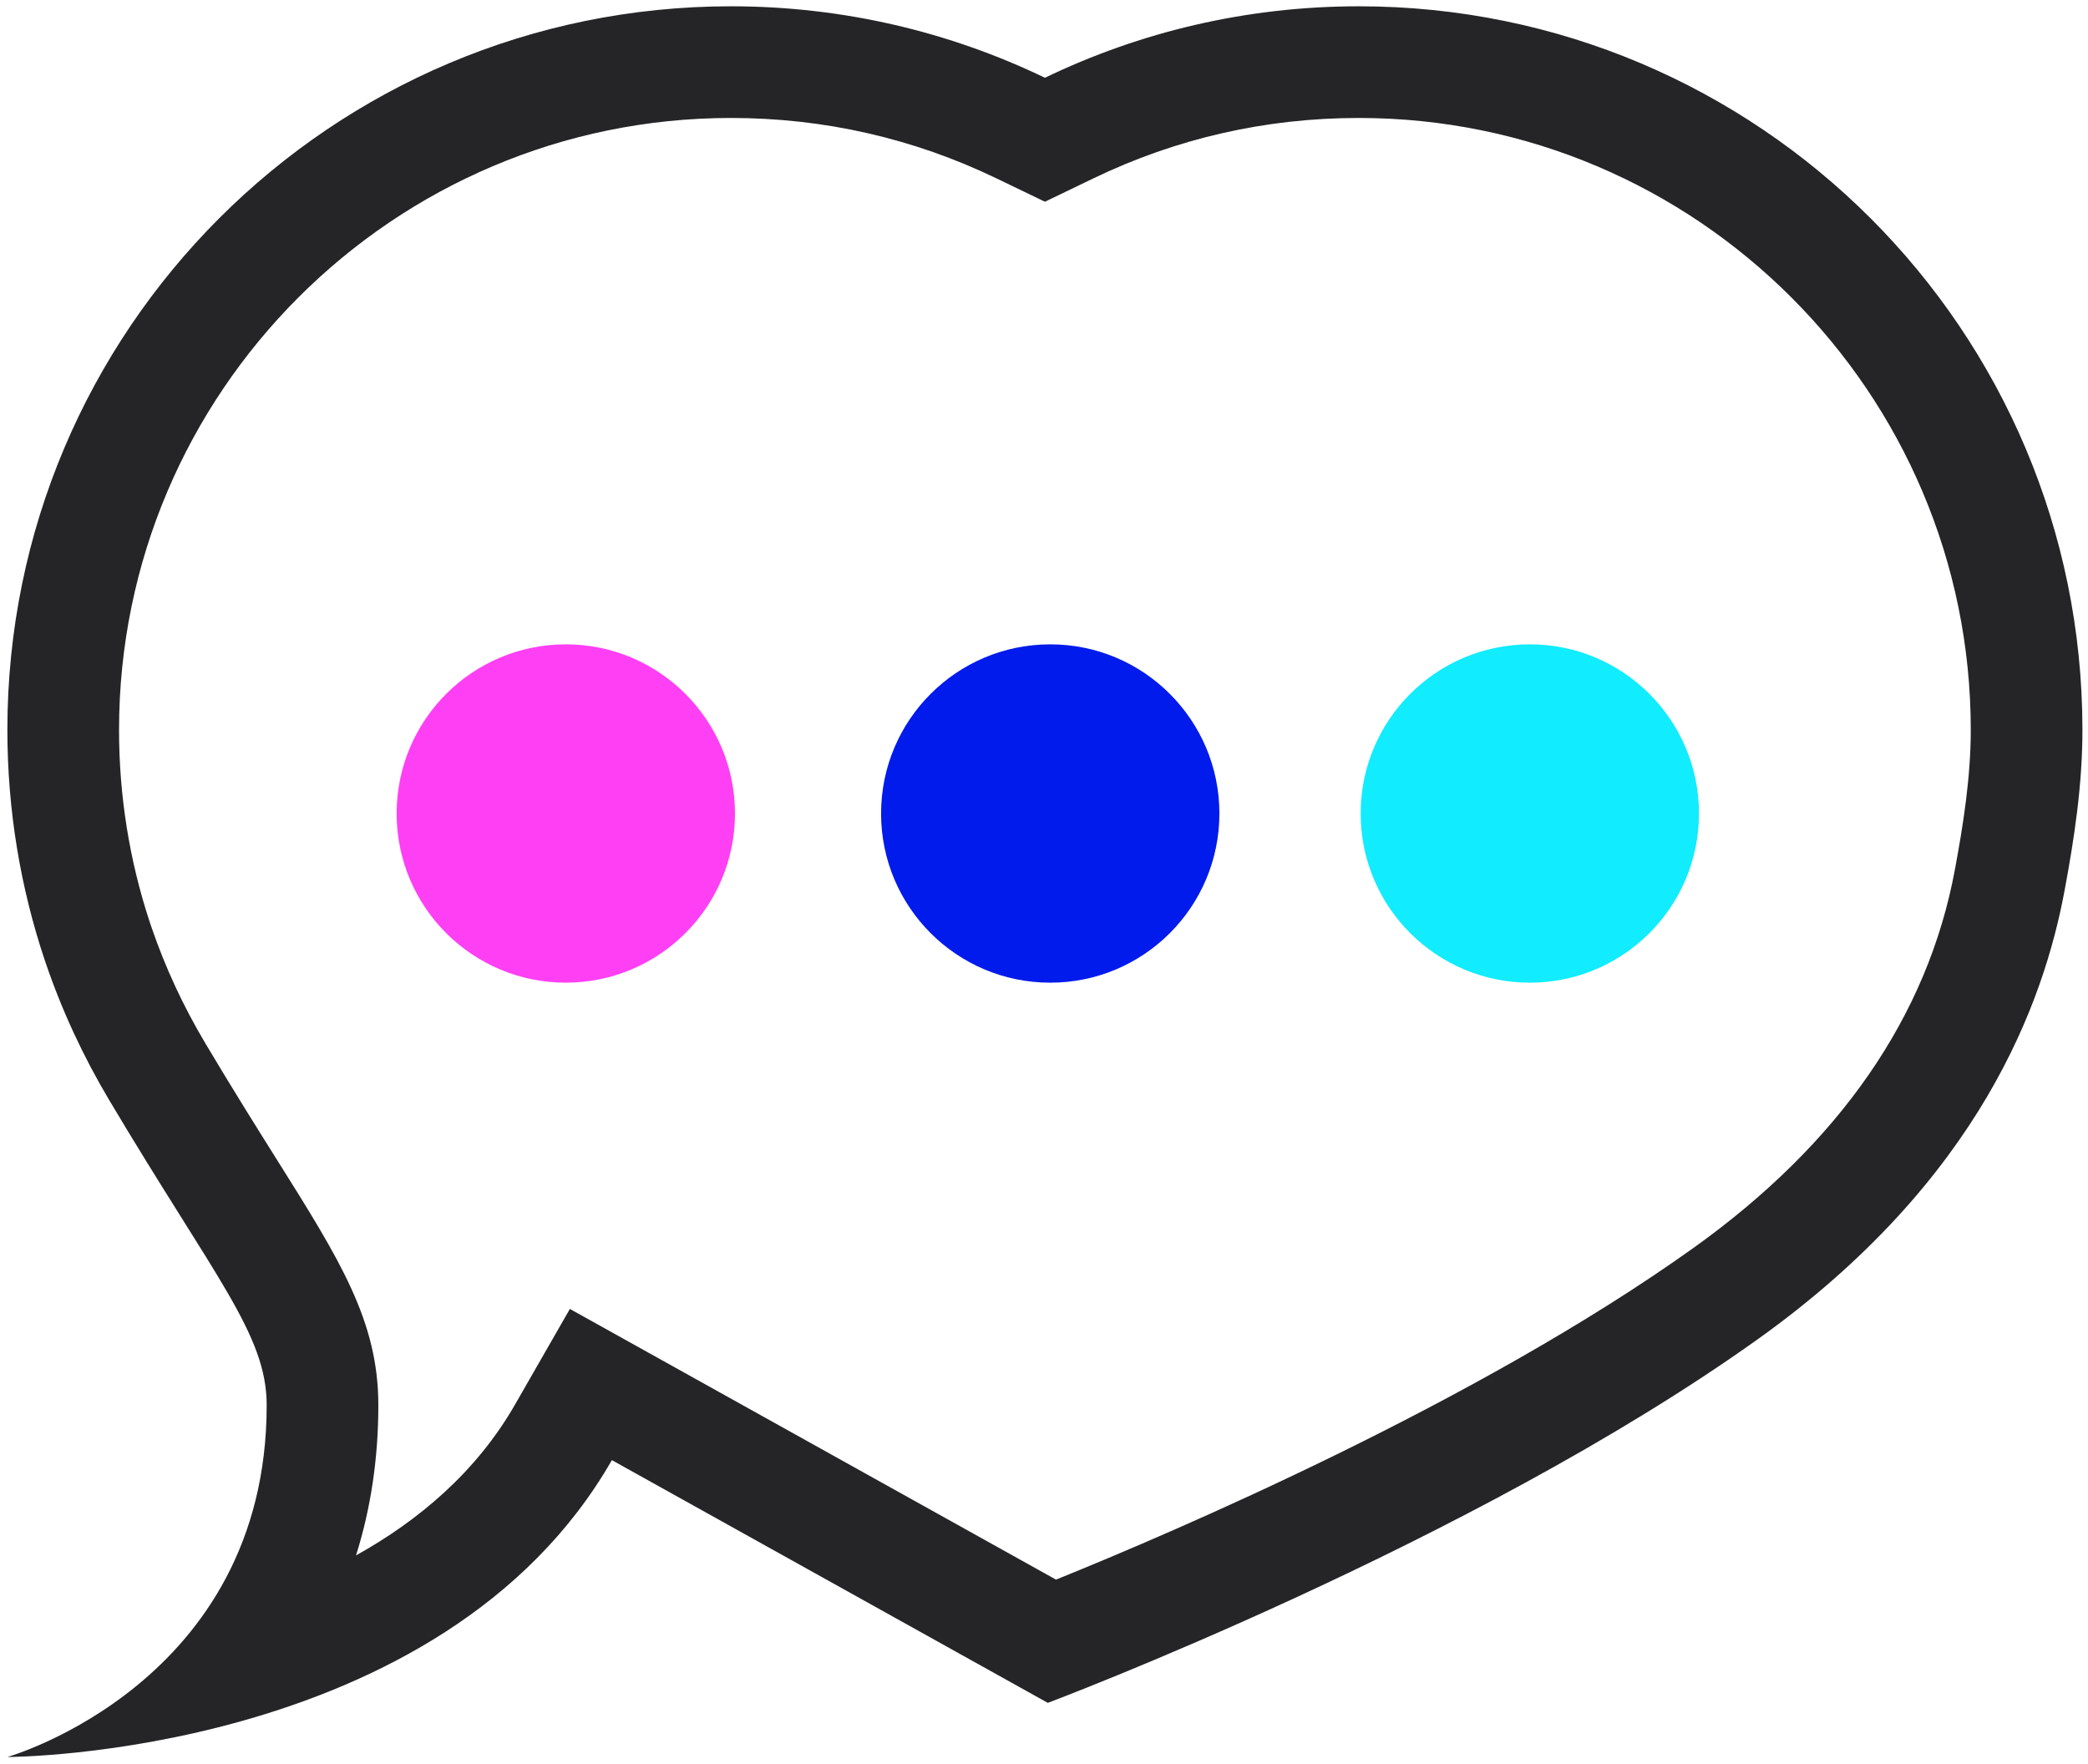
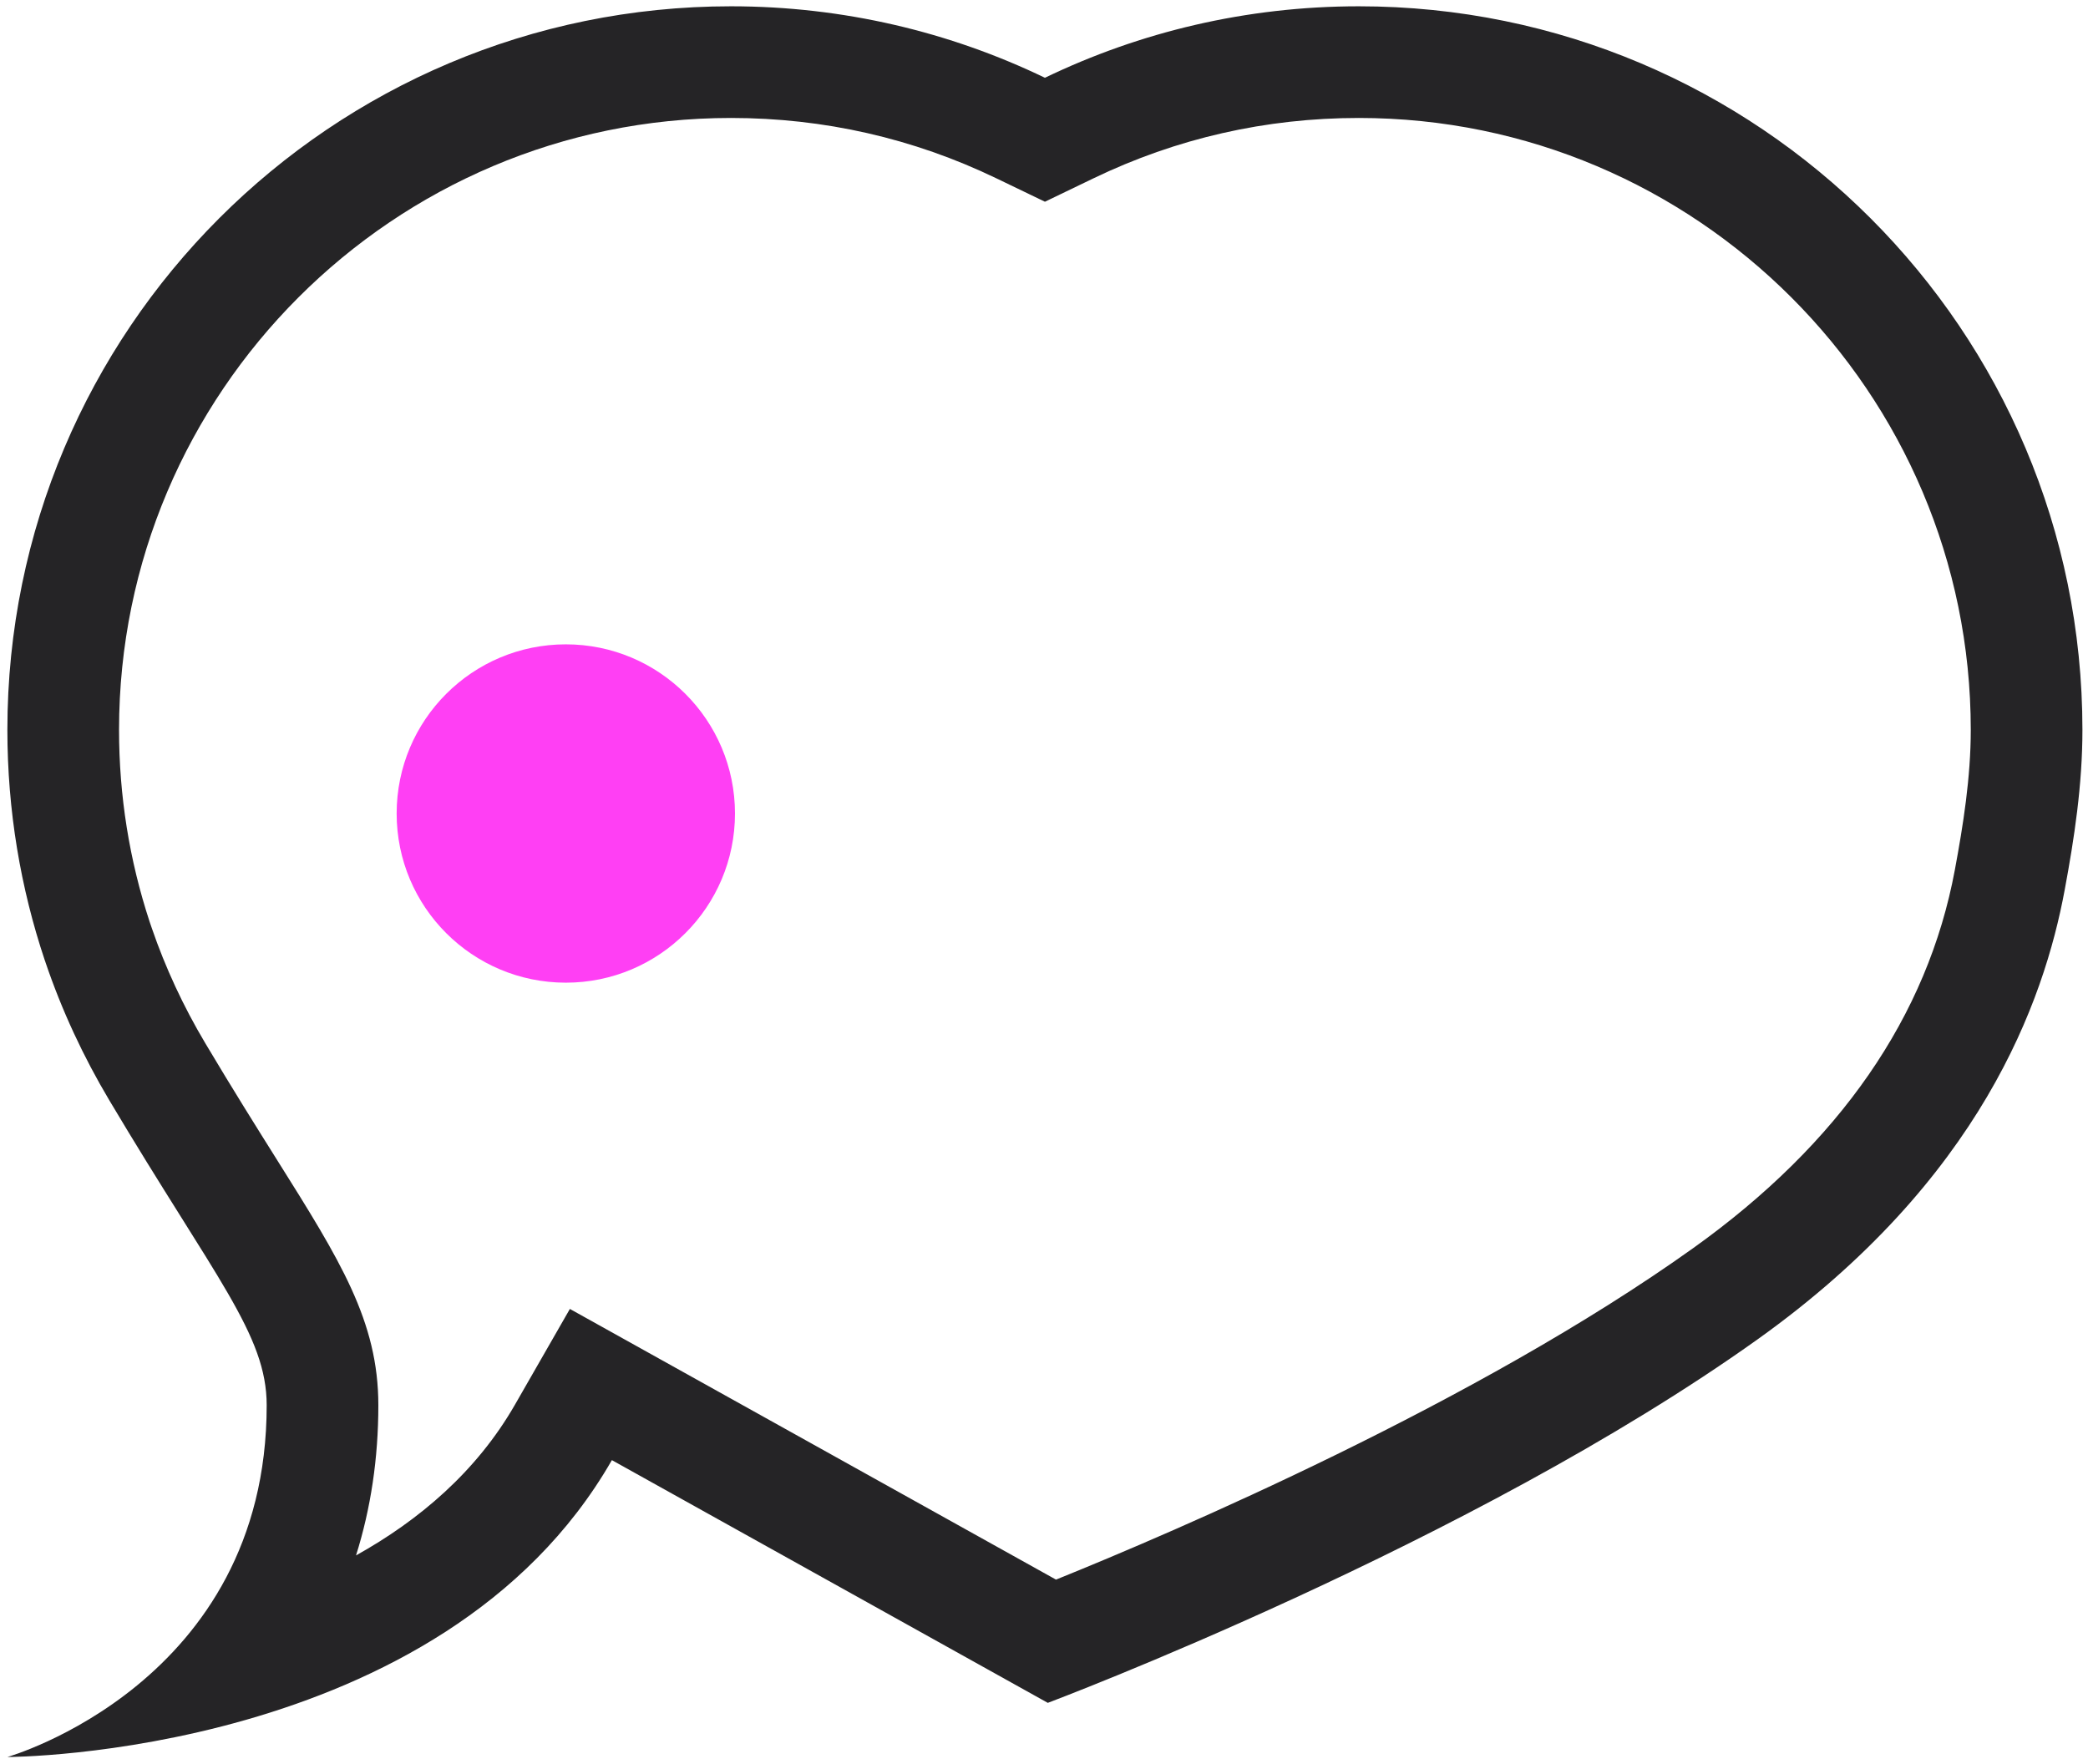
<svg xmlns="http://www.w3.org/2000/svg" width="187px" height="158px" viewBox="0 0 187 158">
  <title>heart</title>
  <desc>Created with Sketch.</desc>
  <defs />
  <g id="Page-1" stroke="none" stroke-width="1" fill="none" fill-rule="evenodd">
    <g id="heart">
-       <path d="M121.86,72.855 C121.86,81.222 128.641,88.005 137.011,88.005 C145.373,88.005 152.16,81.222 152.16,72.855 C152.16,64.488 145.373,57.705 137.011,57.705 C128.641,57.705 121.86,64.488 121.86,72.855 L121.86,72.855 Z" id="Fill-1" fill="#11ECFF" />
-       <path d="M78.909,72.855 C78.909,81.222 85.69,88.005 94.061,88.005 C102.425,88.005 109.209,81.222 109.209,72.855 C109.209,64.488 102.425,57.705 94.061,57.705 C85.69,57.705 78.909,64.488 78.909,72.855 L78.909,72.855 Z" id="Fill-3" fill="#001BEB" />
      <path d="M35.524,72.855 C35.524,81.222 42.302,88.005 50.676,88.005 C59.037,88.005 65.824,81.222 65.824,72.855 C65.824,64.488 59.037,57.705 50.676,57.705 C42.302,57.705 35.524,64.488 35.524,72.855 L35.524,72.855 Z" id="Fill-5" fill="#FF3FF4" />
      <path d="M121.7,10.564 C151.918,10.564 176.501,35.147 176.501,65.365 C176.501,69.643 175.816,73.917 175.076,77.898 C172.637,91.015 164.747,102.417 151.625,111.789 C132.24,125.633 104.971,137.267 94.575,141.465 L51.038,117.224 L46.125,125.789 C42.665,131.822 37.504,136.167 31.886,139.297 C33.209,135.098 33.884,130.597 33.884,125.848 C33.884,118.322 30.47,112.886 24.813,103.879 C22.958,100.924 20.855,97.574 18.383,93.422 C16.419,90.125 14.81,86.66 13.596,83.121 C13.536,82.928 13.472,82.738 13.401,82.551 C11.583,77.025 10.661,71.244 10.661,65.365 C10.661,35.147 35.244,10.564 65.462,10.564 C73.79,10.564 81.791,12.384 89.242,15.974 L93.584,18.066 L97.925,15.974 C105.372,12.384 113.371,10.564 121.7,10.564 M121.7,0.564 C111.616,0.564 102.085,2.867 93.583,6.965 C85.077,2.867 75.536,0.564 65.462,0.564 C29.667,0.564 0.661,29.568 0.661,65.365 C0.661,72.581 1.843,79.537 4.017,86.02 C4.04,86.056 4.052,86.103 4.063,86.149 C5.54,90.507 7.474,94.647 9.79,98.538 C19.3,114.514 23.884,119.515 23.884,125.848 C23.884,150.764 0.661,157.351 0.661,157.351 C0.661,157.351 39.55,157.351 54.8,130.764 L93.841,152.502 C93.841,152.502 131.754,138.268 157.437,119.927 C177.392,105.675 183.058,89.675 184.907,79.726 C185.773,75.072 186.501,70.301 186.501,65.365 C186.501,29.568 157.485,0.564 121.7,0.564" id="Fill-7" fill="#252426" />
    </g>
  </g>
</svg>